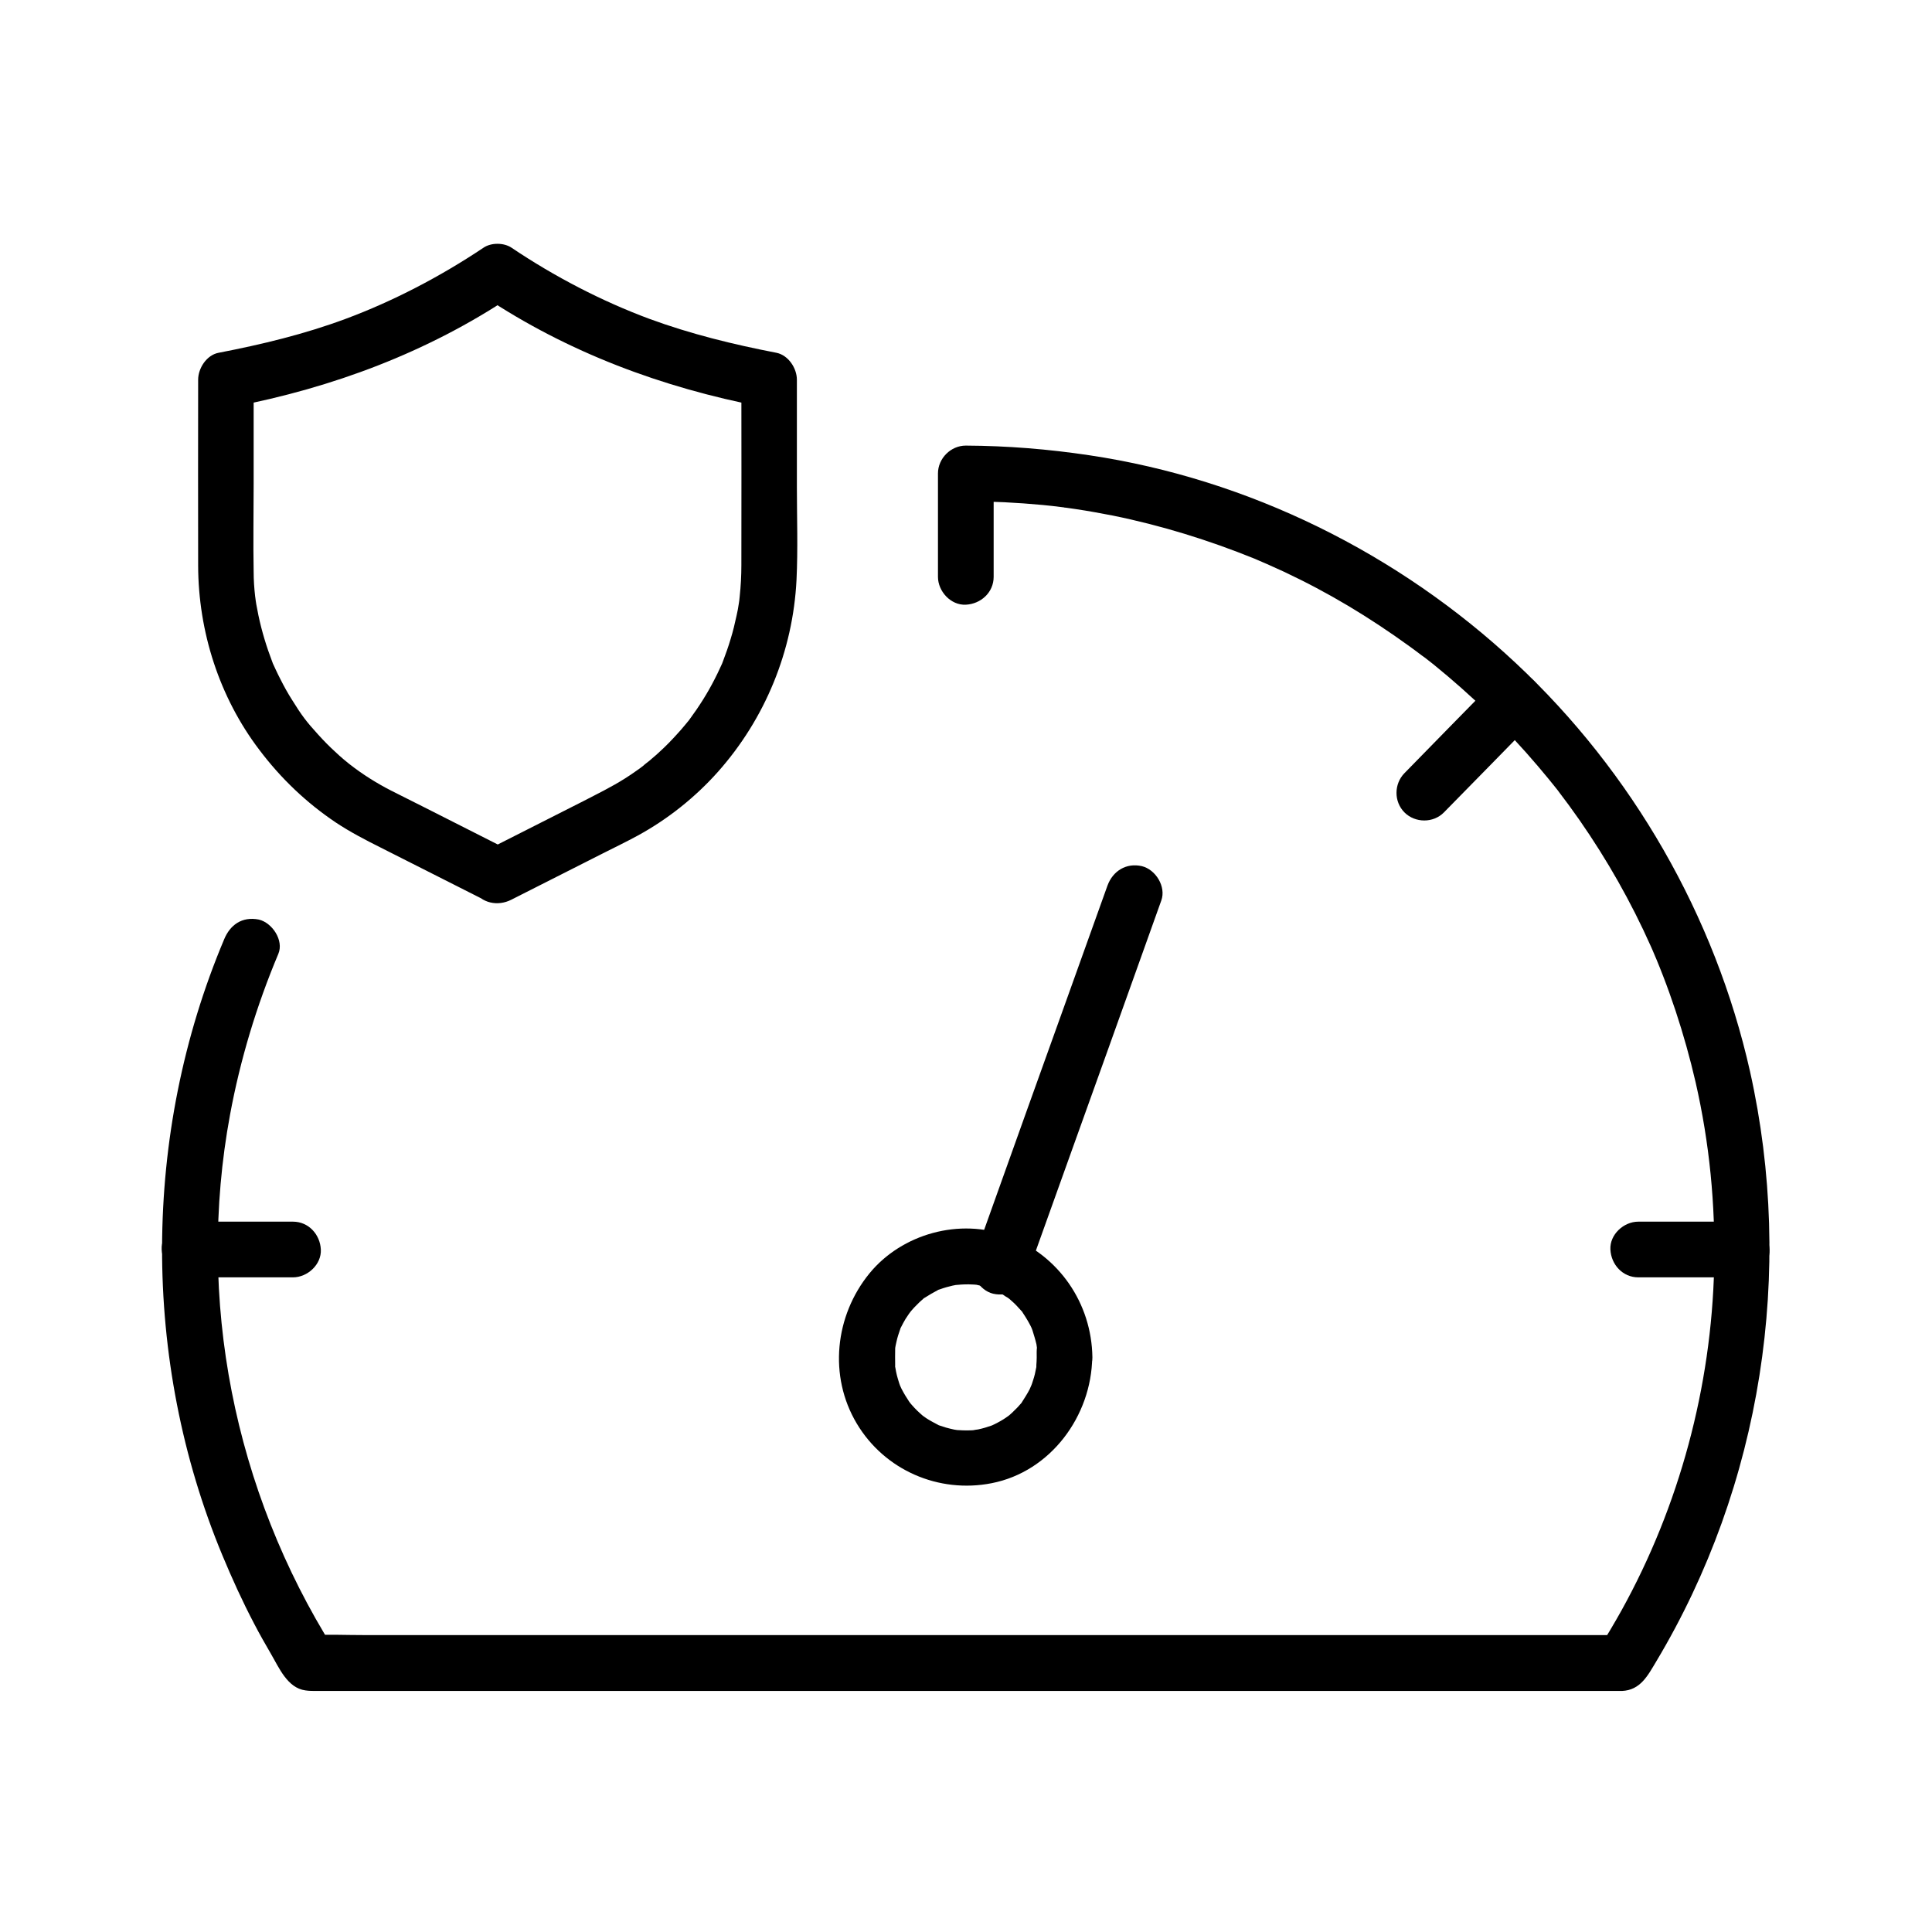
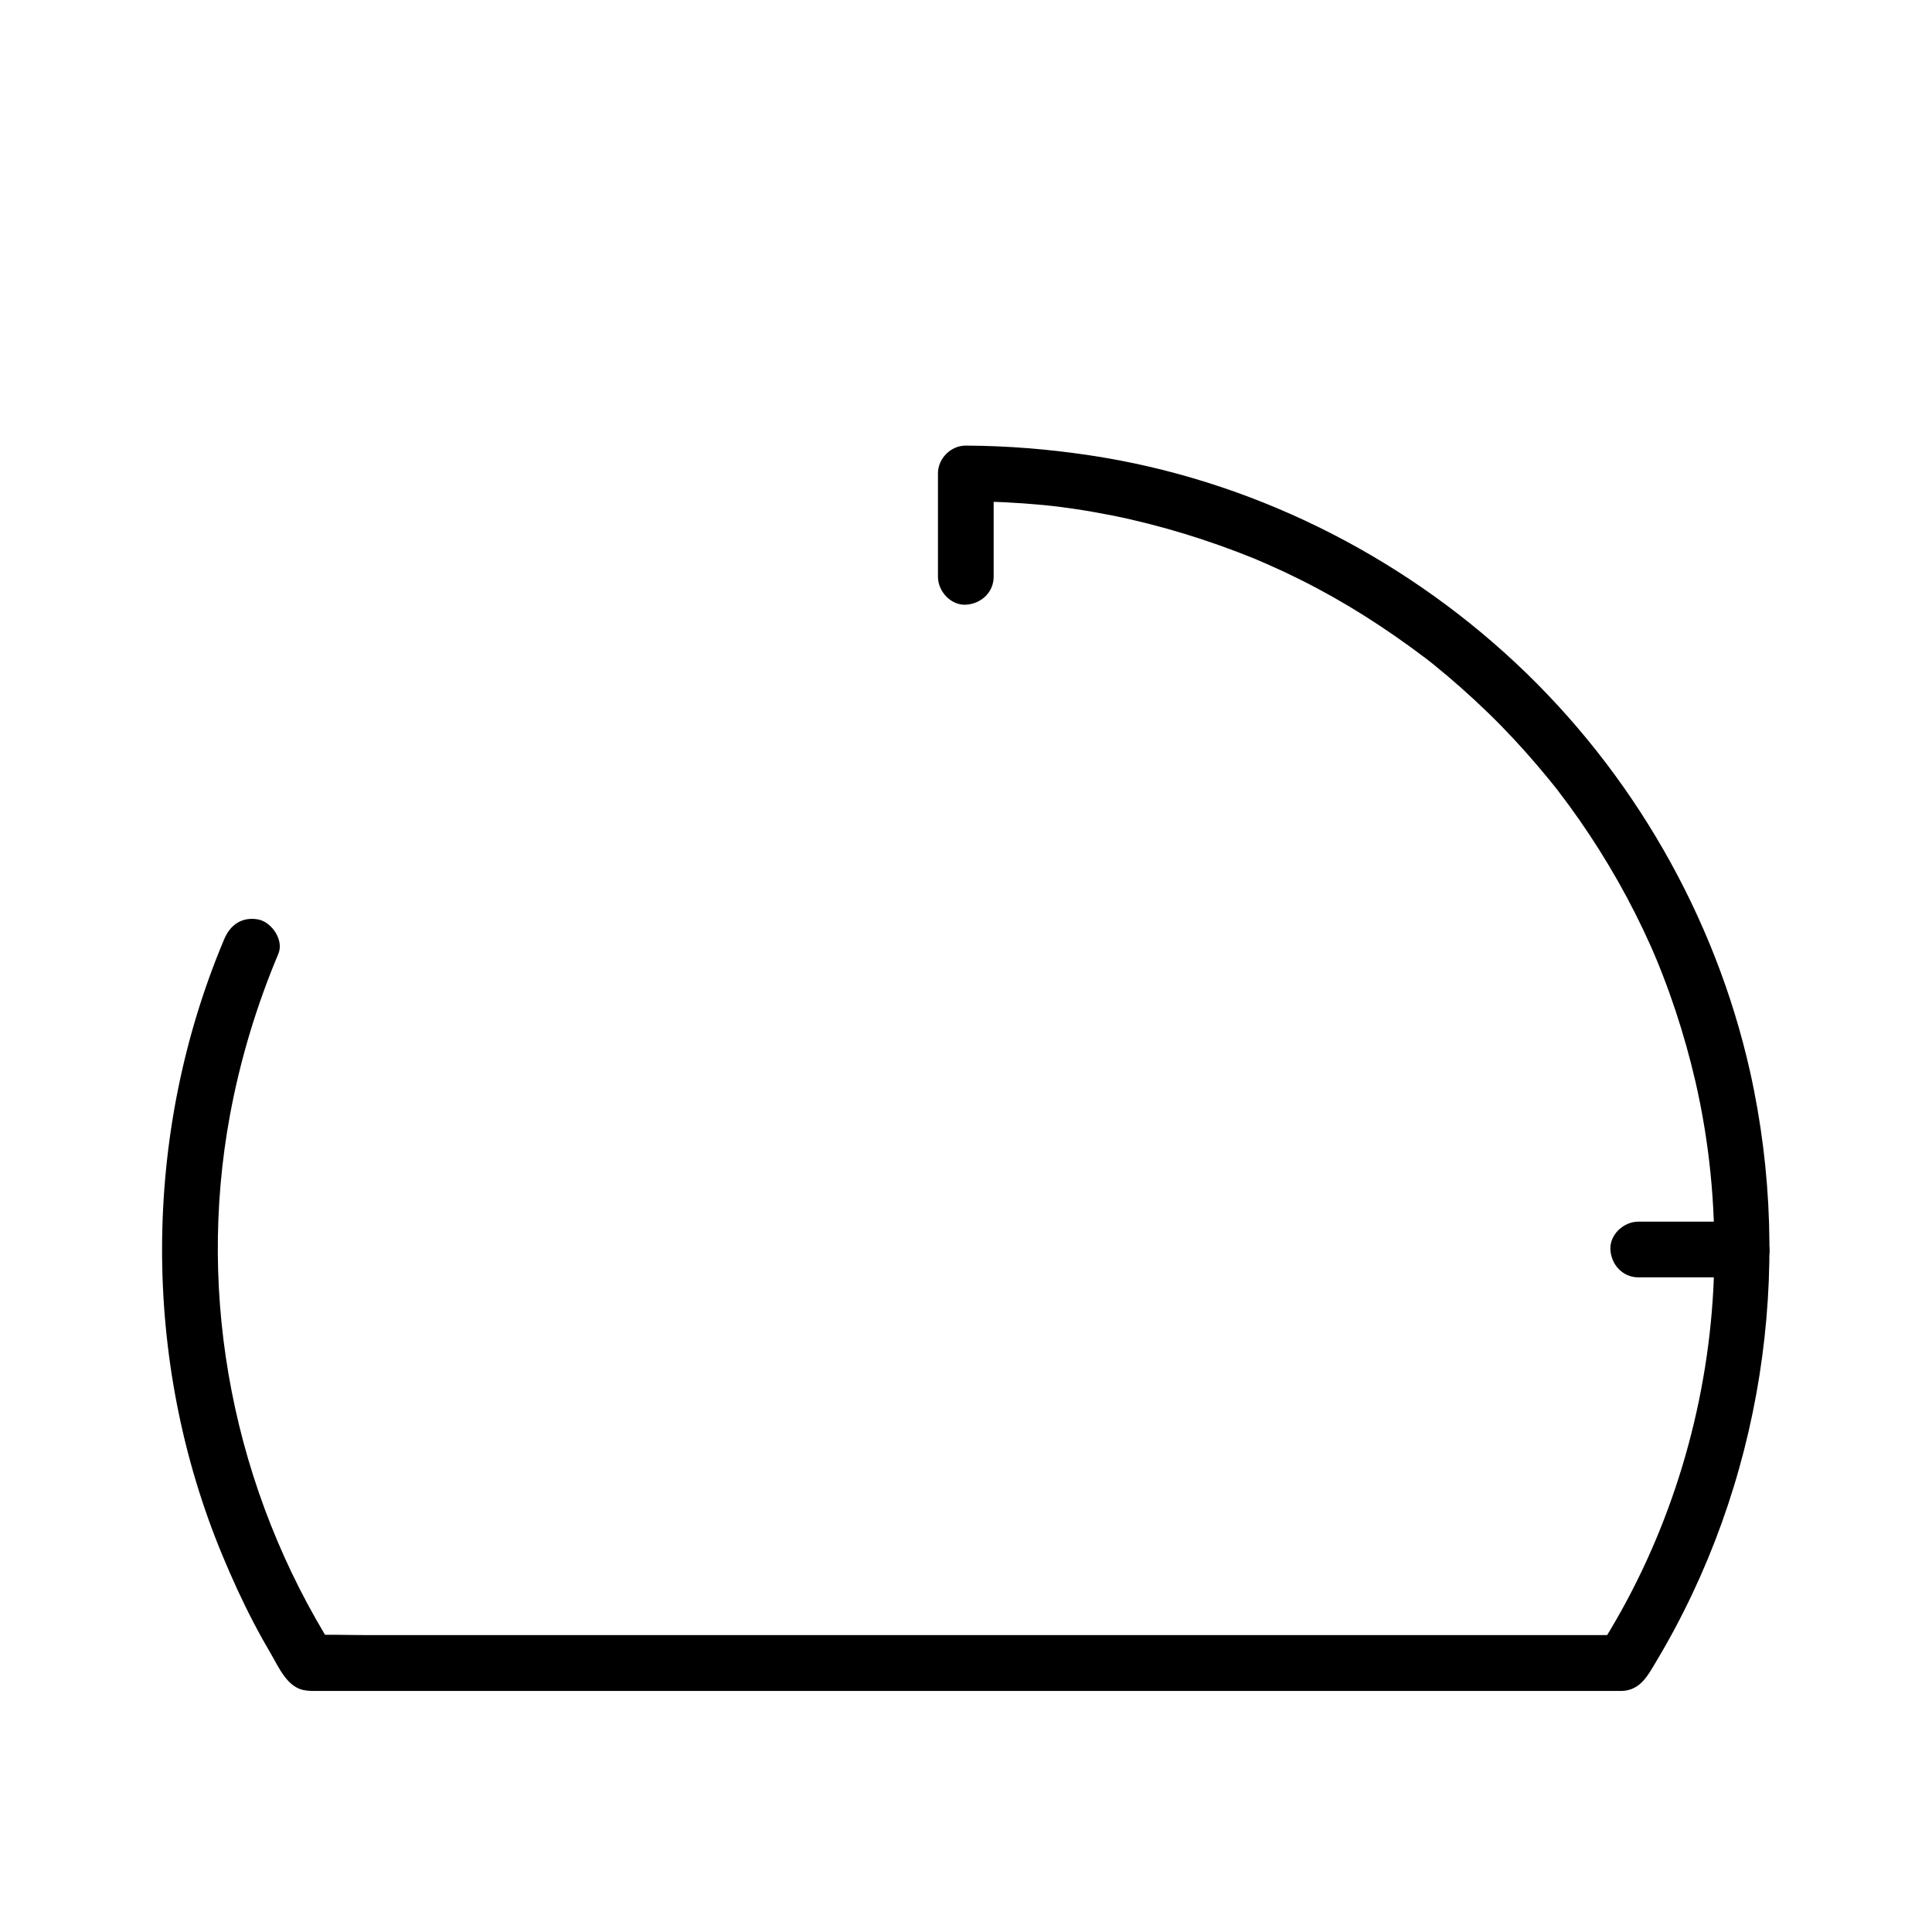
<svg xmlns="http://www.w3.org/2000/svg" fill="#000000" width="800px" height="800px" version="1.1" viewBox="144 144 512 512">
  <g>
-     <path d="m279.51 382.43c8.07-4.082 16.137-8.168 24.207-12.25 3.102-1.574 6.297-3.102 9.348-4.773 7.922-4.328 15.203-10.137 21.207-16.875 12.496-14.07 19.875-32.027 20.812-50.871 0.395-8.215 0.098-16.48 0.098-24.648v-28.387c0-3.051-2.262-6.496-5.41-7.133-11.465-2.215-22.73-4.969-33.703-9.004-12.449-4.625-25.043-11.121-36.508-18.844-2.066-1.379-5.41-1.379-7.43 0-11.465 7.676-24.059 14.219-36.508 18.844-10.973 4.082-22.238 6.789-33.703 9.004-3.148 0.59-5.41 4.082-5.41 7.133 0 16.434-0.051 32.867 0 49.297 0.051 17.465 5.609 34.832 16.188 48.758 5.707 7.578 12.496 14.07 20.367 19.336 3.789 2.508 7.773 4.574 11.809 6.594 9.102 4.574 18.156 9.199 27.258 13.777 3.543 1.82 8.02 0.934 10.086-2.656 1.918-3.297 0.934-8.316-2.656-10.086-7.824-3.938-15.598-7.922-23.418-11.855-2.856-1.426-5.656-2.856-8.512-4.281-3.836-1.969-7.527-4.281-10.922-6.938 0.887 0.688-0.051-0.051-0.195-0.148-0.441-0.395-0.934-0.738-1.379-1.133-0.789-0.688-1.625-1.379-2.363-2.117-1.574-1.426-3.051-2.953-4.477-4.527-3.051-3.344-4.328-5.019-6.887-9.152-1.133-1.77-2.164-3.641-3.102-5.512-0.441-0.836-0.836-1.672-1.23-2.508-0.195-0.441-0.395-0.836-0.59-1.277-0.934-2.066 0.492 1.277-0.344-0.836-1.523-3.984-2.754-8.02-3.641-12.203-0.195-0.934-0.344-1.871-0.543-2.805 0 0.098-0.344-2.215-0.195-1.133 0.148 1.031-0.148-1.277-0.148-1.18-0.246-2.164-0.395-4.328-0.395-6.496-0.148-7.824 0-15.645 0-23.469v-27.406c-1.82 2.363-3.59 4.723-5.41 7.133 26.32-5.066 51.363-14.367 73.75-29.324h-7.43c22.387 14.957 47.43 24.254 73.75 29.324-1.82-2.363-3.59-4.723-5.41-7.133 0 16.383 0.051 32.719 0 49.102 0 2.754-0.148 5.512-0.441 8.266-0.051 0.492-0.098 0.934-0.148 1.426 0.195-1.379-0.051 0.195-0.098 0.543-0.148 1.031-0.344 2.117-0.59 3.148-0.441 2.066-0.934 4.133-1.574 6.199-0.59 2.016-1.328 4.035-2.066 6.004-0.051 0.195-0.543 1.328-0.051 0.195-0.195 0.441-0.395 0.887-0.59 1.277-0.492 1.082-0.984 2.117-1.523 3.148-1.918 3.789-4.184 7.332-6.691 10.727-0.836 1.18-0.344 0.441-0.148 0.195-0.297 0.344-0.59 0.738-0.887 1.082-0.738 0.887-1.523 1.82-2.312 2.656-1.426 1.574-2.902 3.102-4.477 4.527-0.688 0.641-1.379 1.277-2.117 1.871-0.441 0.395-0.887 0.789-1.379 1.133-0.148 0.098-1.277 1.031-0.641 0.543 0.789-0.59-1.082 0.836-0.934 0.738-0.395 0.297-0.789 0.543-1.18 0.836-0.984 0.688-1.969 1.379-3 2.016-3.492 2.215-7.231 4.035-10.922 5.953-8.855 4.477-17.762 9.004-26.617 13.48-3.543 1.82-4.574 6.789-2.656 10.086 2.109 3.594 6.539 4.43 10.082 2.609z" />
-     <path d="m437.49 378.7c-3.984 11.121-7.969 22.238-11.957 33.359-6.394 17.809-12.793 35.621-19.141 53.43-1.477 4.082-2.902 8.168-4.379 12.25-1.328 3.641 1.477 8.215 5.164 9.102 4.133 0.934 7.676-1.277 9.102-5.164 3.984-11.121 7.969-22.238 11.957-33.359 6.394-17.809 12.793-35.621 19.141-53.43 1.477-4.082 2.902-8.168 4.379-12.25 1.328-3.641-1.477-8.215-5.164-9.102-4.133-0.938-7.676 1.277-9.102 5.164z" />
    <path d="m578.15 482.51h27.406c3.836 0 7.578-3.394 7.379-7.379-0.195-3.984-3.246-7.379-7.379-7.379h-27.406c-3.836 0-7.578 3.394-7.379 7.379 0.195 3.984 3.246 7.379 7.379 7.379z" />
-     <path d="m194.24 482.51h27.406c3.836 0 7.578-3.394 7.379-7.379-0.195-3.984-3.246-7.379-7.379-7.379h-27.406c-3.836 0-7.578 3.394-7.379 7.379 0.195 3.984 3.246 7.379 7.379 7.379z" />
-     <path d="m526.64 359.31c7.969-8.117 15.941-16.234 23.91-24.402 2.805-2.856 2.856-7.578 0-10.43-2.805-2.805-7.625-2.856-10.43 0-7.969 8.117-15.941 16.234-23.91 24.402-2.805 2.856-2.856 7.578 0 10.43 2.805 2.805 7.625 2.856 10.43 0z" />
-     <path d="m418.74 503.71c0 0.688-0.051 1.379-0.098 2.066-0.051 2.117 0.344-1.328-0.051 0.738-0.195 1.082-0.441 2.164-0.789 3.199-0.195 0.641-0.395 1.23-0.641 1.871 0.59-1.523-0.195 0.395-0.297 0.59-0.59 1.133-1.277 2.215-1.969 3.297-1.082 1.672 0.934-0.934-0.395 0.543-0.297 0.297-0.543 0.641-0.836 0.934-0.887 0.934-1.82 1.82-2.805 2.609 1.133-0.887 0-0.051-0.297 0.148-0.441 0.297-0.887 0.59-1.328 0.836-0.543 0.344-1.133 0.59-1.672 0.887-0.789 0.344-0.789 0.344 0 0.051-0.297 0.098-0.59 0.246-0.887 0.344-1.133 0.395-2.262 0.738-3.445 0.984-0.246 0.051-2.363 0.297-0.641 0.148-0.441 0.051-0.887 0.098-1.328 0.098-1.328 0.051-2.707 0-4.035-0.098 1.523 0.148 0.051 0-0.344-0.098-0.738-0.148-1.477-0.344-2.215-0.543-0.641-0.195-1.23-0.395-1.82-0.59-1.918-0.641 0.789 0.395-0.297-0.148-1.031-0.543-2.066-1.082-3.051-1.723-0.195-0.098-1.871-1.379-0.543-0.344-0.344-0.246-0.641-0.543-0.984-0.836-1.133-0.984-2.117-2.066-3.051-3.199 0.836 1.031 0.148 0.195 0-0.051-0.344-0.543-0.688-1.082-1.031-1.625s-0.641-1.133-0.934-1.672c0 0.051-0.836-1.871-0.441-0.887 0.395 0.984-0.344-0.984-0.297-0.934-0.195-0.641-0.395-1.277-0.543-1.871-0.148-0.641-0.297-1.277-0.395-1.969-0.297-1.574-0.051 1.031-0.051-0.738 0-1.379-0.051-2.754 0-4.133 0.051-1.426 0-0.395-0.051-0.051 0.098-0.641 0.246-1.328 0.395-1.969 0.246-1.18 0.641-2.312 1.031-3.445 0.395-1.18-0.789 1.477 0.148-0.344 0.395-0.789 0.789-1.523 1.23-2.262 0.297-0.441 0.59-0.887 0.887-1.328 0.195-0.297 1.082-1.426 0.195-0.297 0.789-0.984 1.672-1.918 2.609-2.805 0.297-0.297 0.641-0.543 0.934-0.836 1.477-1.328-1.18 0.641 0.543-0.395 1.082-0.688 2.164-1.328 3.297-1.918 1.77-0.984-1.328 0.395 0.59-0.246 0.59-0.195 1.23-0.441 1.82-0.59 1.031-0.297 2.117-0.543 3.199-0.688-1.723 0.246 0.441 0 0.688 0 0.688-0.051 1.328-0.051 2.016-0.051 0.441 0 0.887 0.051 1.328 0.051 0.887 0.098 0.887 0.098 0-0.051 0.441 0.051 0.887 0.148 1.277 0.246 1.277 0.246 2.508 0.641 3.738 1.082 1.918 0.641-1.18-0.688 0.59 0.246 0.738 0.395 1.523 0.789 2.215 1.23 0.344 0.246 0.688 0.492 1.082 0.688 0.688 0.492 0.688 0.492 0.051 0 0.344 0.246 0.641 0.543 0.984 0.836 0.984 0.836 1.82 1.77 2.656 2.707 1.379 1.477-0.688-1.18 0.395 0.543 0.395 0.641 0.836 1.23 1.18 1.871 0.246 0.441 0.543 0.934 0.789 1.426 0.195 0.395 0.395 0.789 0.543 1.18-0.344-0.789-0.344-0.738 0 0.051 0.395 1.277 0.789 2.508 1.082 3.789 0.051 0.246 0.297 2.363 0.148 0.688-0.129 0.934-0.082 1.82-0.082 2.754 0.051 3.836 3.344 7.578 7.379 7.379 3.938-0.195 7.43-3.246 7.379-7.379-0.195-14.367-8.906-27.012-22.336-32.129-12.742-4.871-28.141-0.641-36.754 9.891-9.152 11.219-10.875 27.207-3.344 39.805 7.379 12.348 21.695 18.547 35.719 15.793 15.645-3.051 26.469-17.809 26.668-33.359 0.051-3.836-3.445-7.578-7.379-7.379-3.984 0.148-7.281 3.199-7.332 7.379z" />
    <path d="m203.39 392.96c-21.746 51.562-21.941 111.59-0.441 163.25 2.559 6.148 5.312 12.203 8.414 18.105 1.379 2.656 2.856 5.266 4.379 7.871 2.215 3.789 4.43 9.152 9.199 9.789 0.984 0.148 1.918 0.148 2.902 0.148h14.465 62.043 86.543 89.199 68.34 19.484 4.871 1.031c4.922-0.195 6.887-4.133 9.102-7.824 27.945-46.691 36.703-103.32 24.848-156.36-9.25-41.18-31.191-79.312-61.992-108.14-31.094-29.125-70.898-48.855-113.11-55.152-10.824-1.625-21.746-2.508-32.719-2.559-3.984 0-7.379 3.394-7.379 7.379v27.406c0 3.836 3.394 7.578 7.379 7.379 3.984-0.195 7.379-3.246 7.379-7.379v-27.406l-7.379 7.379c6.789 0 13.629 0.344 20.418 0.984 1.625 0.148 3.246 0.344 4.82 0.543 0.441 0.051 0.934 0.098 1.379 0.195-0.148 0-1.133-0.148-0.246-0.051 0.934 0.148 1.82 0.246 2.754 0.395 3.297 0.492 6.543 1.082 9.84 1.723 12.84 2.609 25.387 6.496 37.539 11.414 1.328 0.543 0.344 0.148 0.098 0.051 0.297 0.148 0.641 0.246 0.934 0.395 0.738 0.297 1.426 0.641 2.164 0.934 1.523 0.688 3.051 1.379 4.574 2.066 2.902 1.379 5.805 2.805 8.66 4.328 5.656 3 11.168 6.297 16.531 9.84 2.754 1.82 5.461 3.691 8.168 5.656 1.18 0.836 2.312 1.723 3.445 2.559 0.934 0.688-0.836-0.641 0.098 0.051 0.246 0.195 0.543 0.395 0.789 0.59 0.688 0.543 1.379 1.082 2.066 1.625 4.969 4.035 9.742 8.266 14.316 12.695 4.676 4.527 9.102 9.297 13.285 14.219 0.934 1.082 1.82 2.215 2.754 3.297 0.543 0.688 1.133 1.379 1.672 2.066 0.246 0.297 1.723 2.164 0.887 1.133 1.969 2.559 3.836 5.117 5.656 7.723 7.332 10.527 13.727 21.797 18.941 33.504 0.297 0.688 0.641 1.426 0.934 2.164 0.148 0.297 0.246 0.641 0.395 0.934 0.441 1.082-0.395-0.984 0.051 0.098 0.641 1.574 1.277 3.102 1.871 4.676 1.18 3.051 2.262 6.102 3.297 9.199 2.066 6.25 3.836 12.547 5.312 18.941 3.691 16.188 5.266 32.324 4.922 49.051-0.738 31.637-9.199 63.223-24.551 90.922-1.918 3.445-3.938 6.84-6.051 10.184 2.117-1.23 4.231-2.461 6.394-3.641h-9.297-25.289-37.391-45.855-50.035-50.48-47.086-39.805-28.633c-4.527 0-9.055-0.195-13.578 0h-0.59c2.117 1.23 4.231 2.461 6.394 3.641-26.371-41.918-36.508-92.691-27.453-141.55 2.707-14.613 7.035-28.93 12.793-42.605 1.523-3.59-1.625-8.266-5.164-9.102-4.484-0.879-7.633 1.434-9.207 5.269z" />
  </g>
</svg>